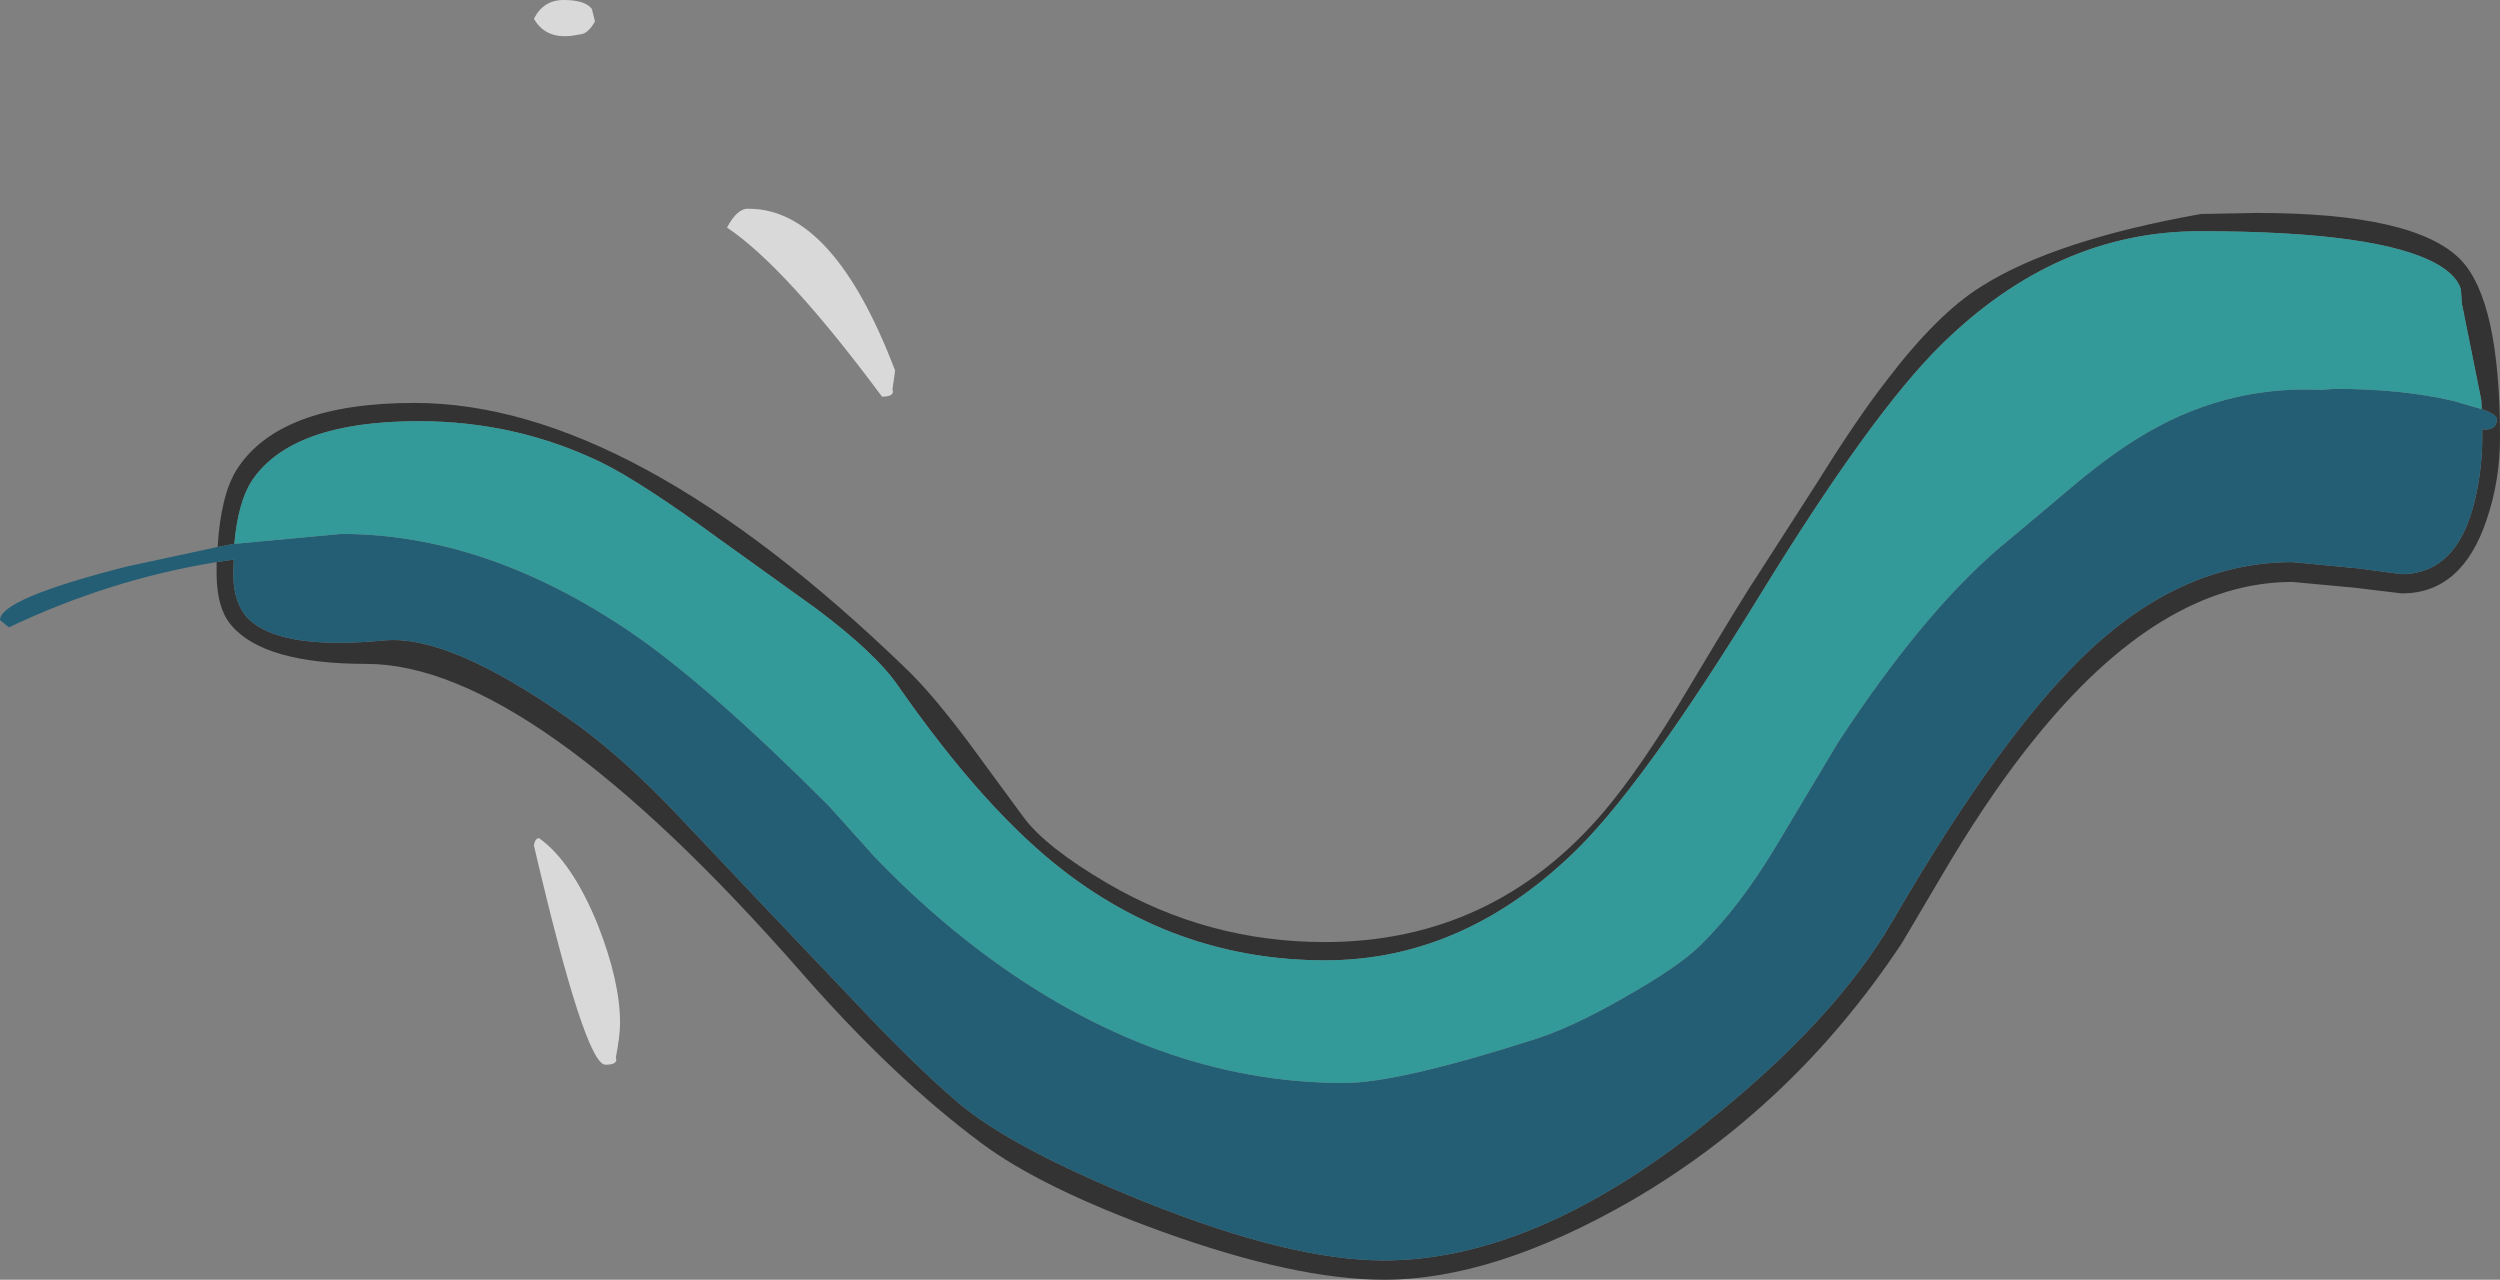
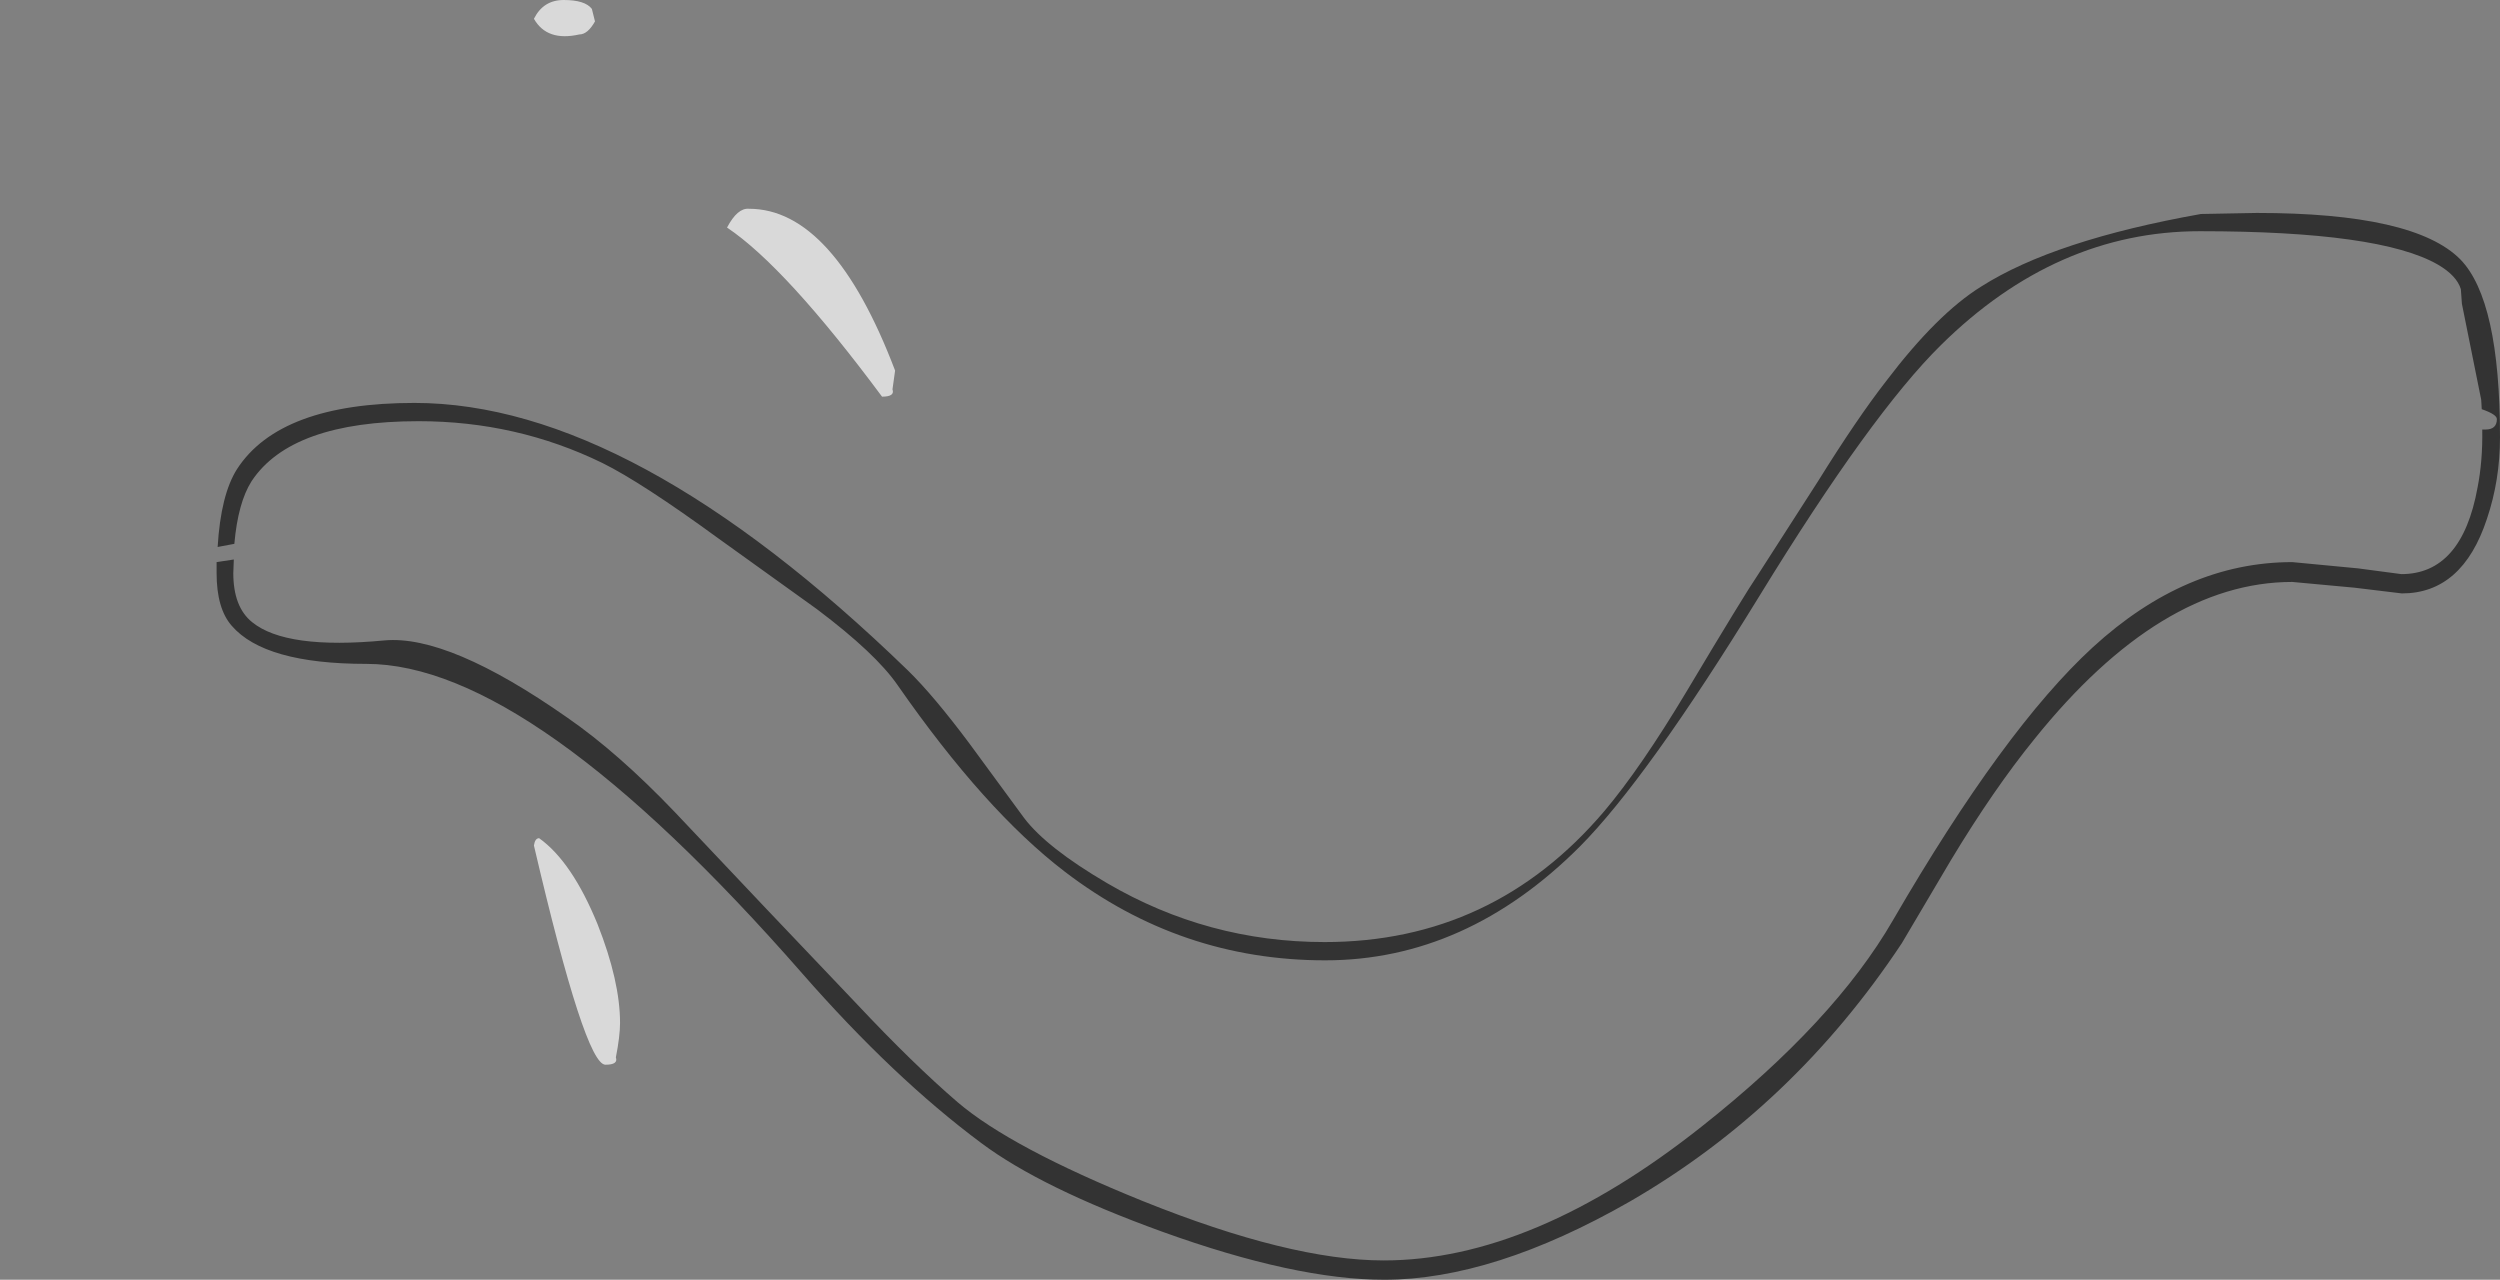
<svg xmlns="http://www.w3.org/2000/svg" height="122.6px" width="239.5px">
  <rect width="100%" height="100%" fill="#808080" stroke="none" />
  <g transform="matrix(1.0, 0.0, 0.0, 1.0, -345.9, -219.0)">
    <path d="M417.65 239.0 Q425.75 239.0 431.65 254.5 L431.4 256.3 Q431.65 257.0 430.4 257.0 421.15 244.55 415.55 240.8 416.55 238.9 417.65 239.0 M402.6 219.85 L402.9 221.05 Q402.2 222.3 401.4 222.3 398.3 223.0 397.05 220.8 397.95 219.0 399.9 219.0 401.95 219.0 402.6 219.85 M403.15 307.55 Q405.3 313.0 405.3 317.0 405.3 318.25 404.9 320.3 405.15 321.0 403.9 321.0 401.95 321.0 397.05 300.0 397.15 299.3 397.55 299.3 400.7 301.55 403.15 307.55" fill="#ffffff" fill-opacity="0.702" fill-rule="evenodd" stroke="none" />
    <path d="M366.75 271.4 Q367.05 266.4 368.6 263.95 372.7 257.6 385.6 257.6 406.45 257.6 432.9 283.25 435.35 285.65 438.75 290.2 L444.0 297.35 Q446.15 300.2 451.95 303.6 461.6 309.25 472.8 309.25 488.95 309.25 499.6 296.7 503.1 292.55 507.5 285.2 513.05 275.9 514.35 274.0 L520.1 265.05 Q523.8 259.1 526.6 255.5 531.5 249.05 535.7 246.45 542.7 242.0 556.75 239.5 L562.1 239.4 Q577.2 239.4 581.6 243.85 585.4 247.75 585.4 260.9 585.4 265.0 584.15 268.7 581.8 275.85 576.0 275.85 L571.45 275.3 565.5 274.75 Q552.9 274.75 540.8 289.8 536.9 294.6 532.8 301.4 L528.1 309.35 Q517.7 325.05 502.05 334.1 488.95 341.6 478.5 341.6 470.0 341.6 457.25 337.0 445.65 332.8 439.9 328.5 431.5 322.25 422.75 312.25 396.8 282.6 381.0 282.6 371.25 282.6 368.1 278.95 366.65 277.3 366.65 273.9 L366.65 272.85 368.3 272.6 368.25 273.9 Q368.25 277.15 370.05 278.6 373.3 281.25 382.75 280.35 388.9 279.8 400.25 287.75 405.1 291.1 410.55 296.8 L419.25 306.0 428.0 315.2 Q433.4 320.95 437.65 324.6 442.75 328.95 455.35 334.05 469.5 339.75 478.45 339.75 492.75 339.75 508.95 326.9 521.65 316.85 527.25 307.15 537.9 288.8 546.4 281.0 555.3 272.85 565.5 272.85 L571.8 273.45 575.95 274.0 Q581.75 274.0 583.25 265.7 583.75 263.15 583.7 260.15 L584.0 260.15 Q585.1 260.15 585.1 259.15 585.1 258.7 583.65 258.2 L583.6 257.3 581.75 248.1 581.65 246.7 Q581.25 245.4 579.45 244.35 573.9 241.15 556.65 241.15 542.9 241.15 531.85 252.05 525.15 258.65 514.45 276.1 503.7 293.6 497.25 300.1 486.35 311.0 472.85 311.0 459.0 311.0 447.9 302.5 440.25 296.65 431.9 284.65 429.8 281.6 424.15 277.35 L414.75 270.6 Q407.35 265.2 403.6 263.35 395.4 259.35 386.0 259.35 373.8 259.35 370.0 265.1 368.7 267.15 368.35 271.1 L366.75 271.4" fill="#333333" fill-rule="evenodd" stroke="none" />
-     <path d="M366.75 271.4 L368.35 271.1 378.6 270.15 Q392.45 270.15 406.3 279.55 413.65 284.55 425.25 296.15 L429.7 301.1 Q434.55 306.15 439.85 310.15 456.6 322.75 474.65 322.75 479.8 322.75 492.65 318.65 496.4 317.5 501.6 314.5 506.65 311.65 508.75 309.6 512.55 305.9 516.05 300.05 L522.0 290.1 Q530.65 276.9 538.5 270.6 L544.15 265.85 Q547.75 262.8 550.6 261.05 558.8 255.9 568.25 256.35 L569.6 256.25 Q575.95 256.25 580.9 257.4 L583.65 258.2 Q585.1 258.7 585.1 259.15 585.1 260.15 584.0 260.15 L583.7 260.15 Q583.75 263.15 583.25 265.7 581.75 274.0 575.95 274.0 L571.8 273.45 565.5 272.85 Q555.3 272.85 546.4 281.0 537.9 288.8 527.25 307.15 521.65 316.85 508.95 326.9 492.75 339.75 478.45 339.75 469.5 339.75 455.35 334.05 442.75 328.95 437.65 324.6 433.4 320.95 428.0 315.2 L419.25 306.0 410.55 296.8 Q405.1 291.1 400.25 287.75 388.9 279.8 382.75 280.35 373.3 281.25 370.05 278.6 368.25 277.15 368.25 273.9 L368.3 272.6 366.65 272.85 Q356.45 274.5 346.75 279.1 L345.9 278.4 Q345.9 276.35 358.15 273.25 L366.75 271.4" fill="#245e75" fill-rule="evenodd" stroke="none" />
-     <path d="M368.35 271.1 Q368.7 267.15 370.0 265.1 373.8 259.35 386.0 259.35 395.4 259.35 403.6 263.35 407.35 265.2 414.75 270.6 L424.15 277.35 Q429.8 281.6 431.9 284.65 440.25 296.65 447.9 302.5 459.0 311.0 472.85 311.0 486.35 311.0 497.25 300.1 503.7 293.6 514.45 276.1 525.15 258.65 531.85 252.05 542.9 241.15 556.65 241.15 573.9 241.15 579.45 244.35 581.25 245.4 581.65 246.7 L581.75 248.1 583.6 257.3 583.65 258.2 580.9 257.4 Q575.95 256.25 569.6 256.25 L568.25 256.35 Q558.8 255.9 550.6 261.05 547.75 262.8 544.15 265.85 L538.5 270.6 Q530.65 276.9 522.0 290.1 L516.05 300.05 Q512.55 305.9 508.75 309.6 506.65 311.65 501.6 314.5 496.4 317.5 492.65 318.65 479.8 322.75 474.65 322.75 456.6 322.75 439.85 310.15 434.55 306.15 429.7 301.1 L425.25 296.15 Q413.65 284.55 406.3 279.55 392.45 270.15 378.6 270.15 L368.35 271.1" fill="#339999" fill-rule="evenodd" stroke="none" />
  </g>
</svg>